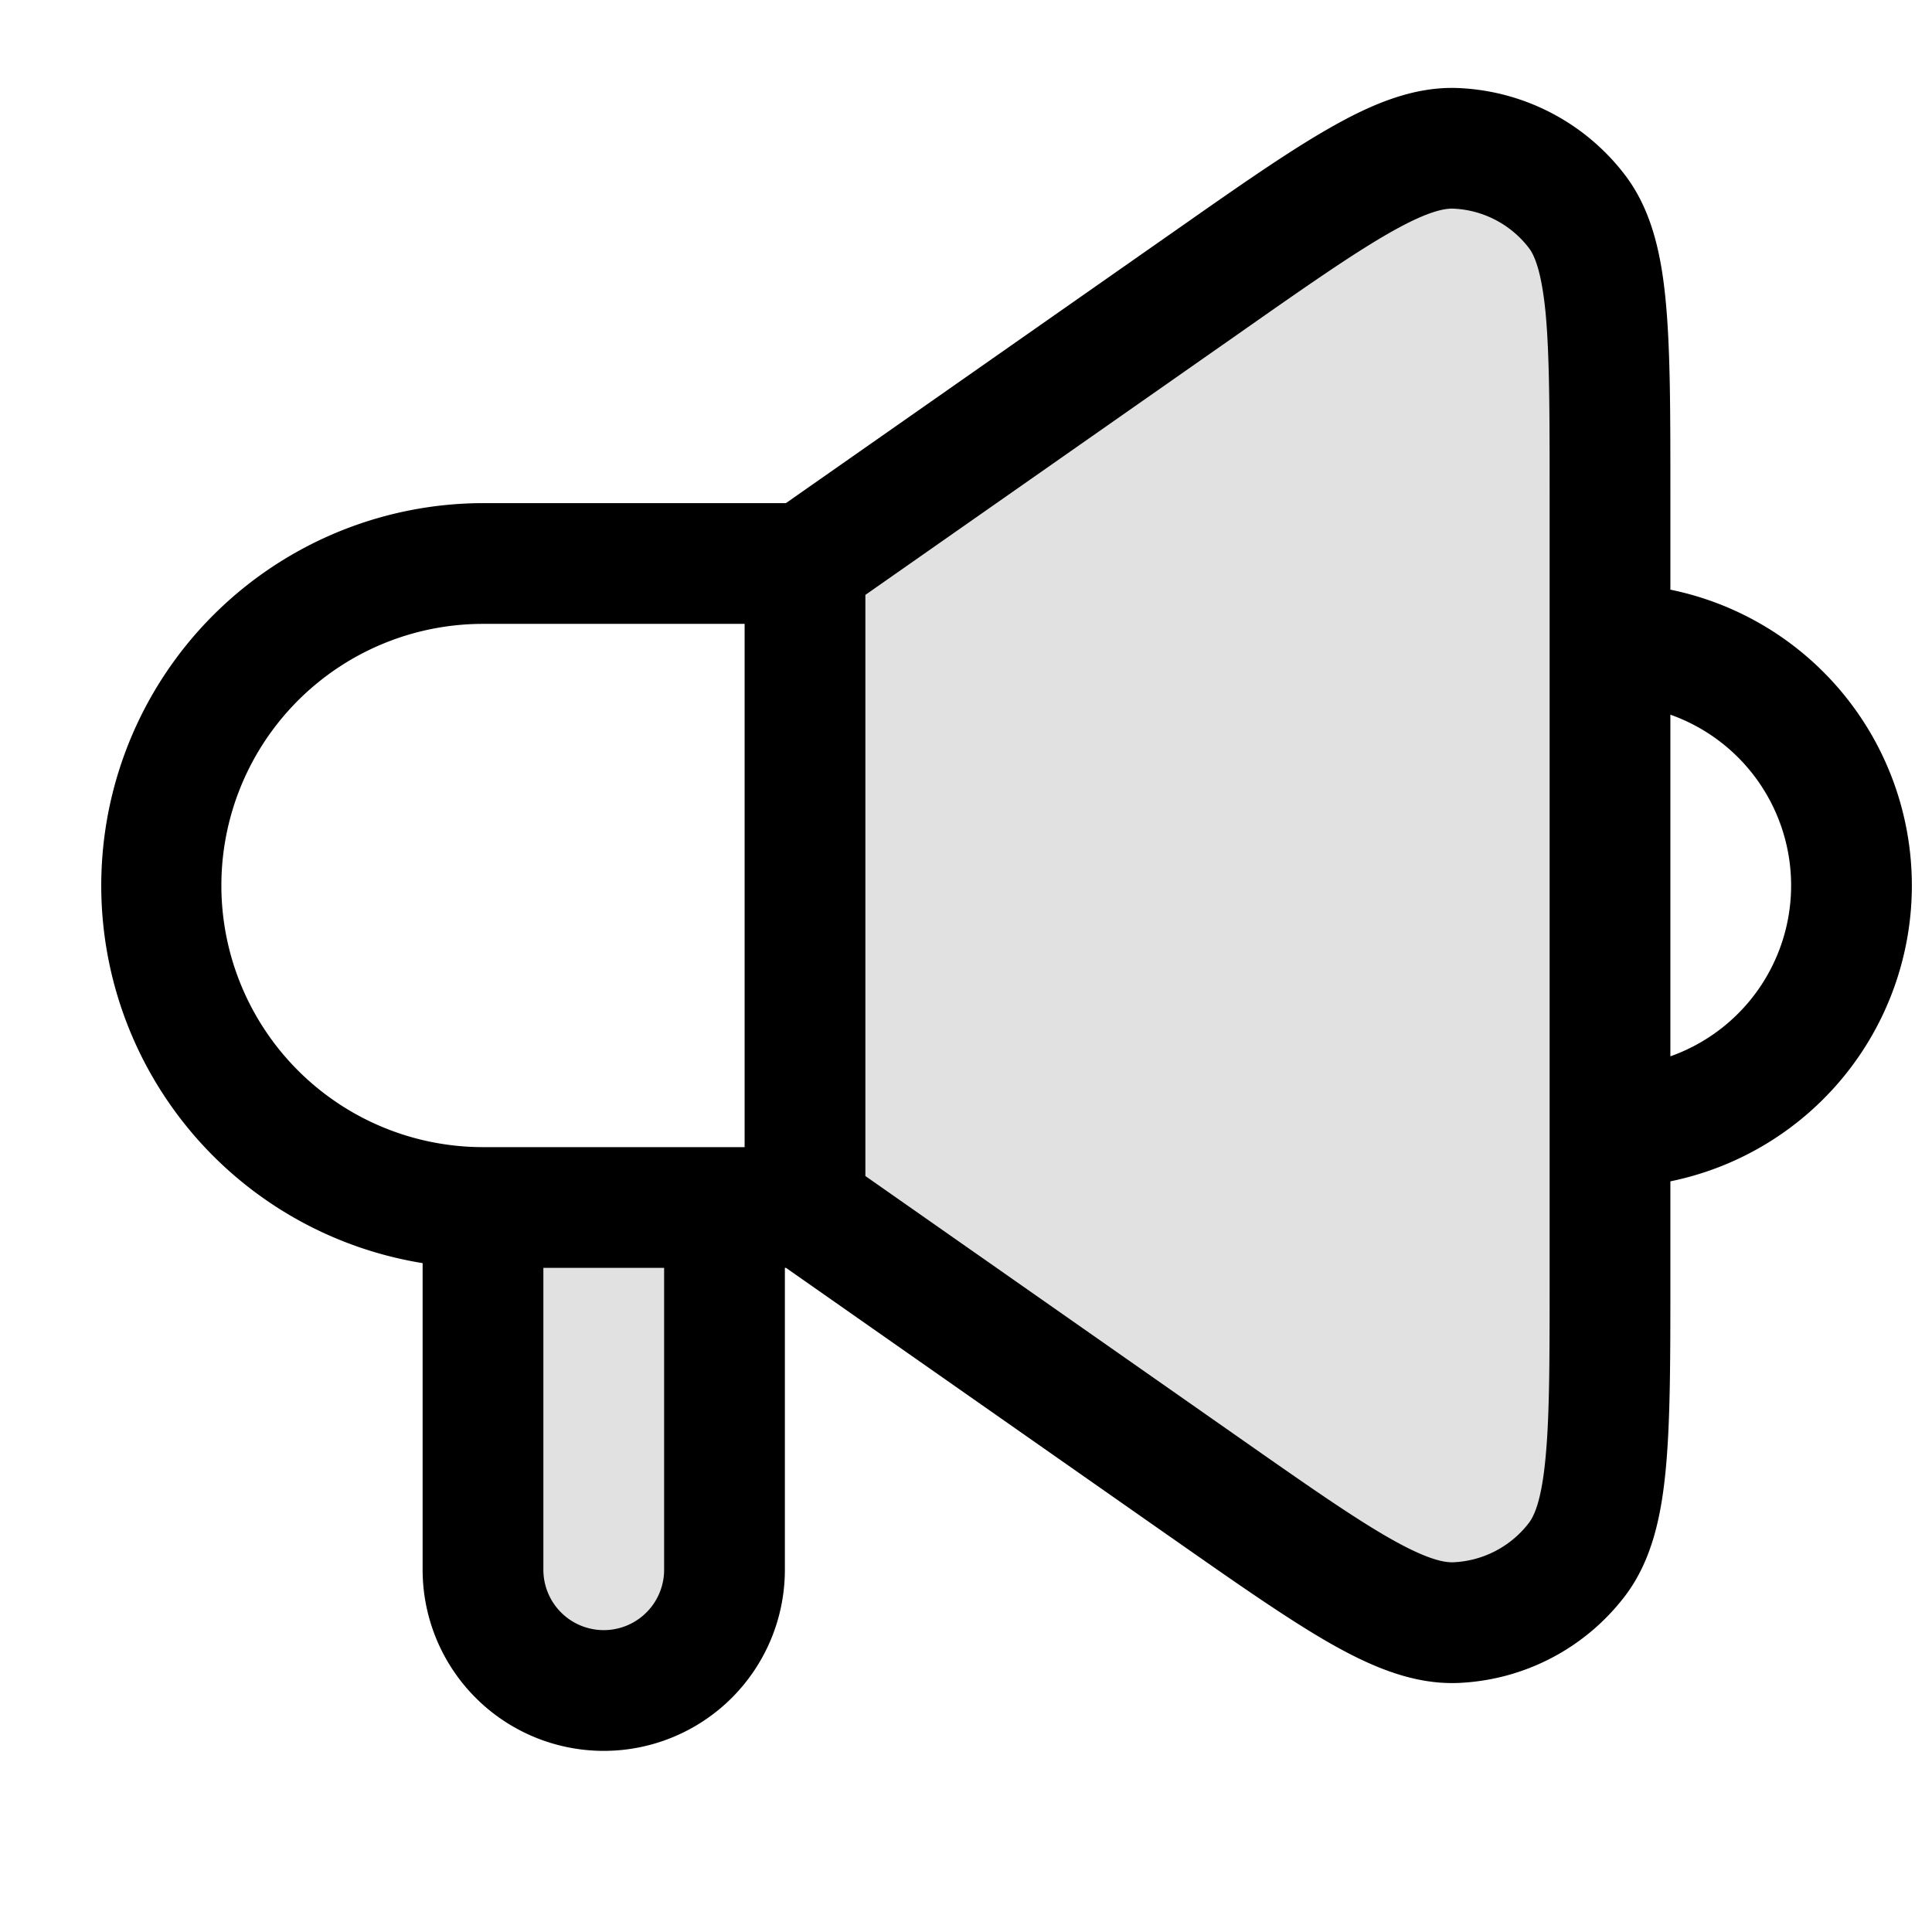
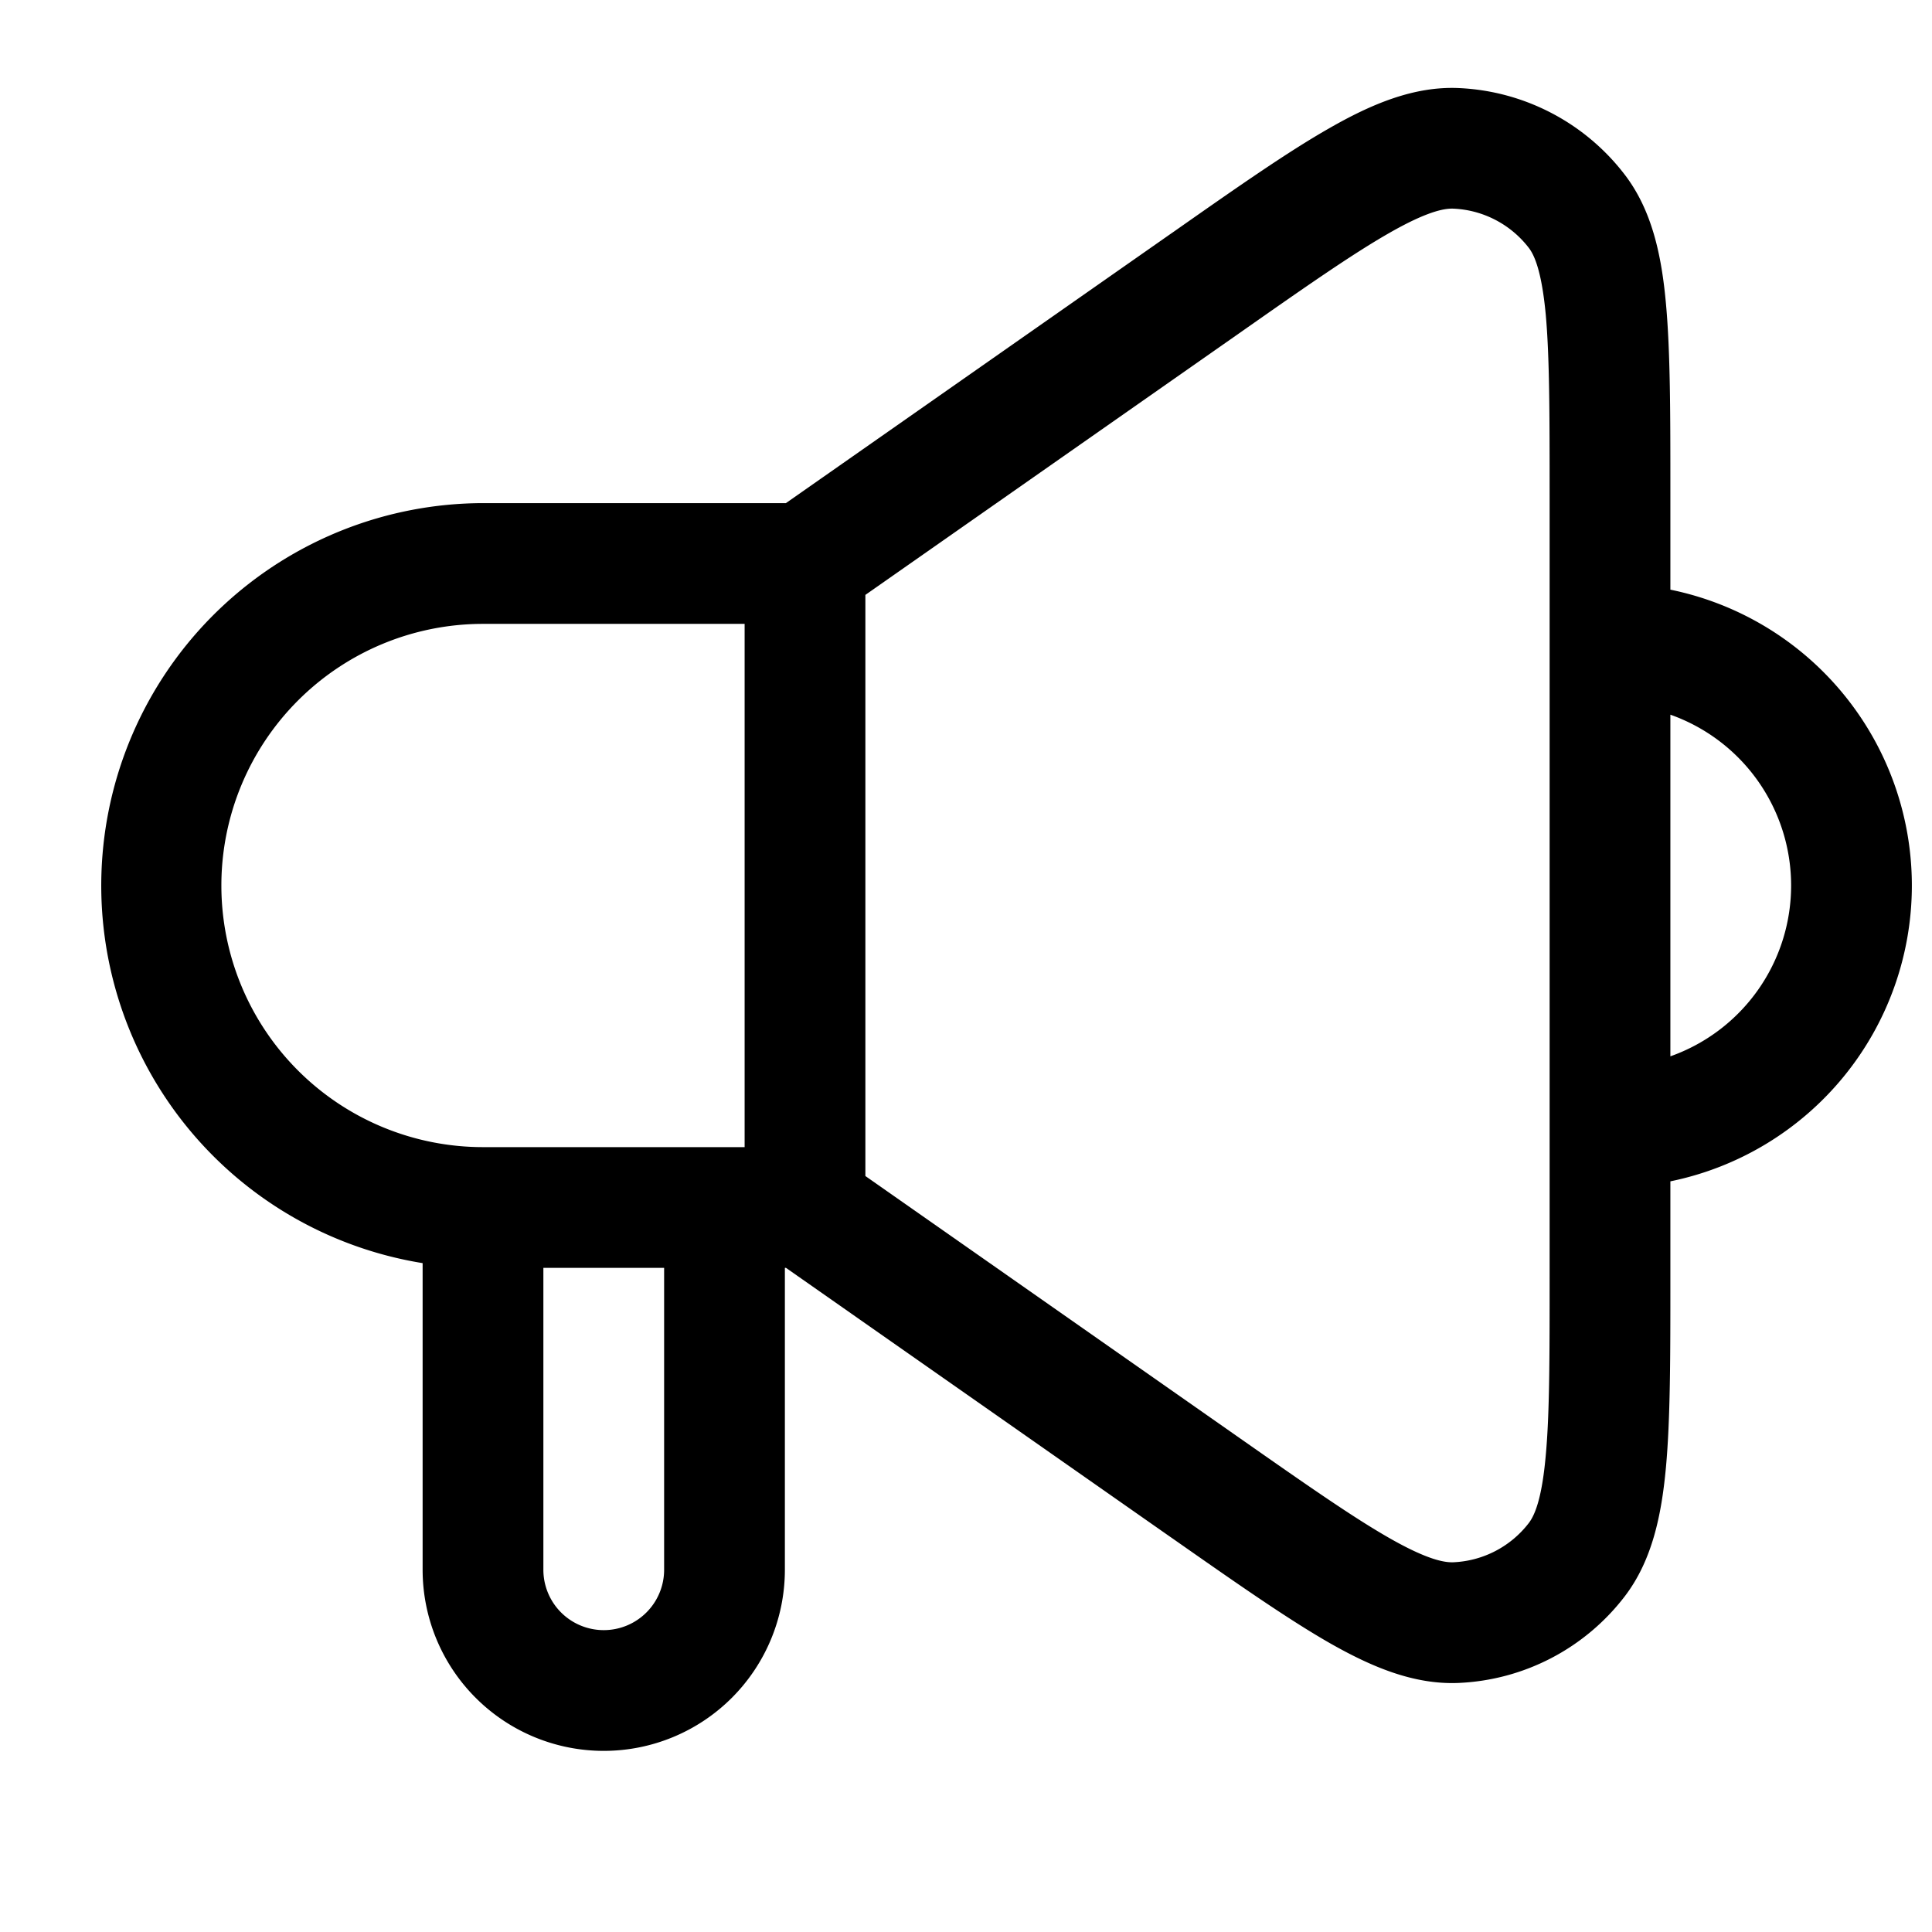
<svg xmlns="http://www.w3.org/2000/svg" width="24" height="24" fill="currentColor" viewBox="0 0 24 24">
-   <path fill-rule="evenodd" d="M14.965 3.524L10 7v8l4.965 3.475c1.63 1.14 2.444 1.711 3.122 1.681a2 2 0 001.5-.78c.413-.539.413-1.533.413-3.522V6.146c0-1.99 0-2.984-.413-3.522a2 2 0 00-1.5-.781c-.678-.03-1.493.54-3.122 1.681zM9 15H6v4.5a1.5 1.5 0 103 0V15z" opacity=".12" />
  <path fill-rule="evenodd" d="M15.395 4.139c.827-.58 1.405-.983 1.86-1.243.463-.265.681-.309.8-.304.369.016.712.195.937.488.072.094.16.298.21.829.047.522.048 1.227.048 2.237v9.708c0 1.01 0 1.714-.049 2.236-.048.532-.137.735-.21.83a1.25 1.25 0 01-.936.487c-.119.005-.337-.038-.8-.303-.455-.26-1.033-.664-1.86-1.243l-4.645-3.252V7.39l4.645-3.251zm5.355 10.536v1.217c0 .962 0 1.736-.055 2.335-.055.598-.172 1.16-.513 1.605a2.75 2.75 0 01-2.062 1.074c-.56.024-1.088-.202-1.61-.5-.521-.299-1.156-.743-1.943-1.294l-.032-.022-4.771-3.34H9.75v3.75a2.25 2.25 0 11-4.5 0v-3.809A4.751 4.751 0 016 6.25h3.763l4.772-3.34.032-.022c.787-.552 1.421-.996 1.944-1.294.52-.298 1.05-.525 1.61-.5a2.75 2.75 0 012.06 1.073c.342.445.46 1.008.514 1.605.055.6.055 1.373.055 2.335v1.218a3.751 3.751 0 010 7.35zm0-1.553a2.251 2.251 0 000-4.244v4.244zM9.25 7.75H6a3.25 3.25 0 100 6.5h3.25v-6.5zm-2.5 8v3.75a.75.75 0 101.5 0v-3.75h-1.5z" />
</svg>